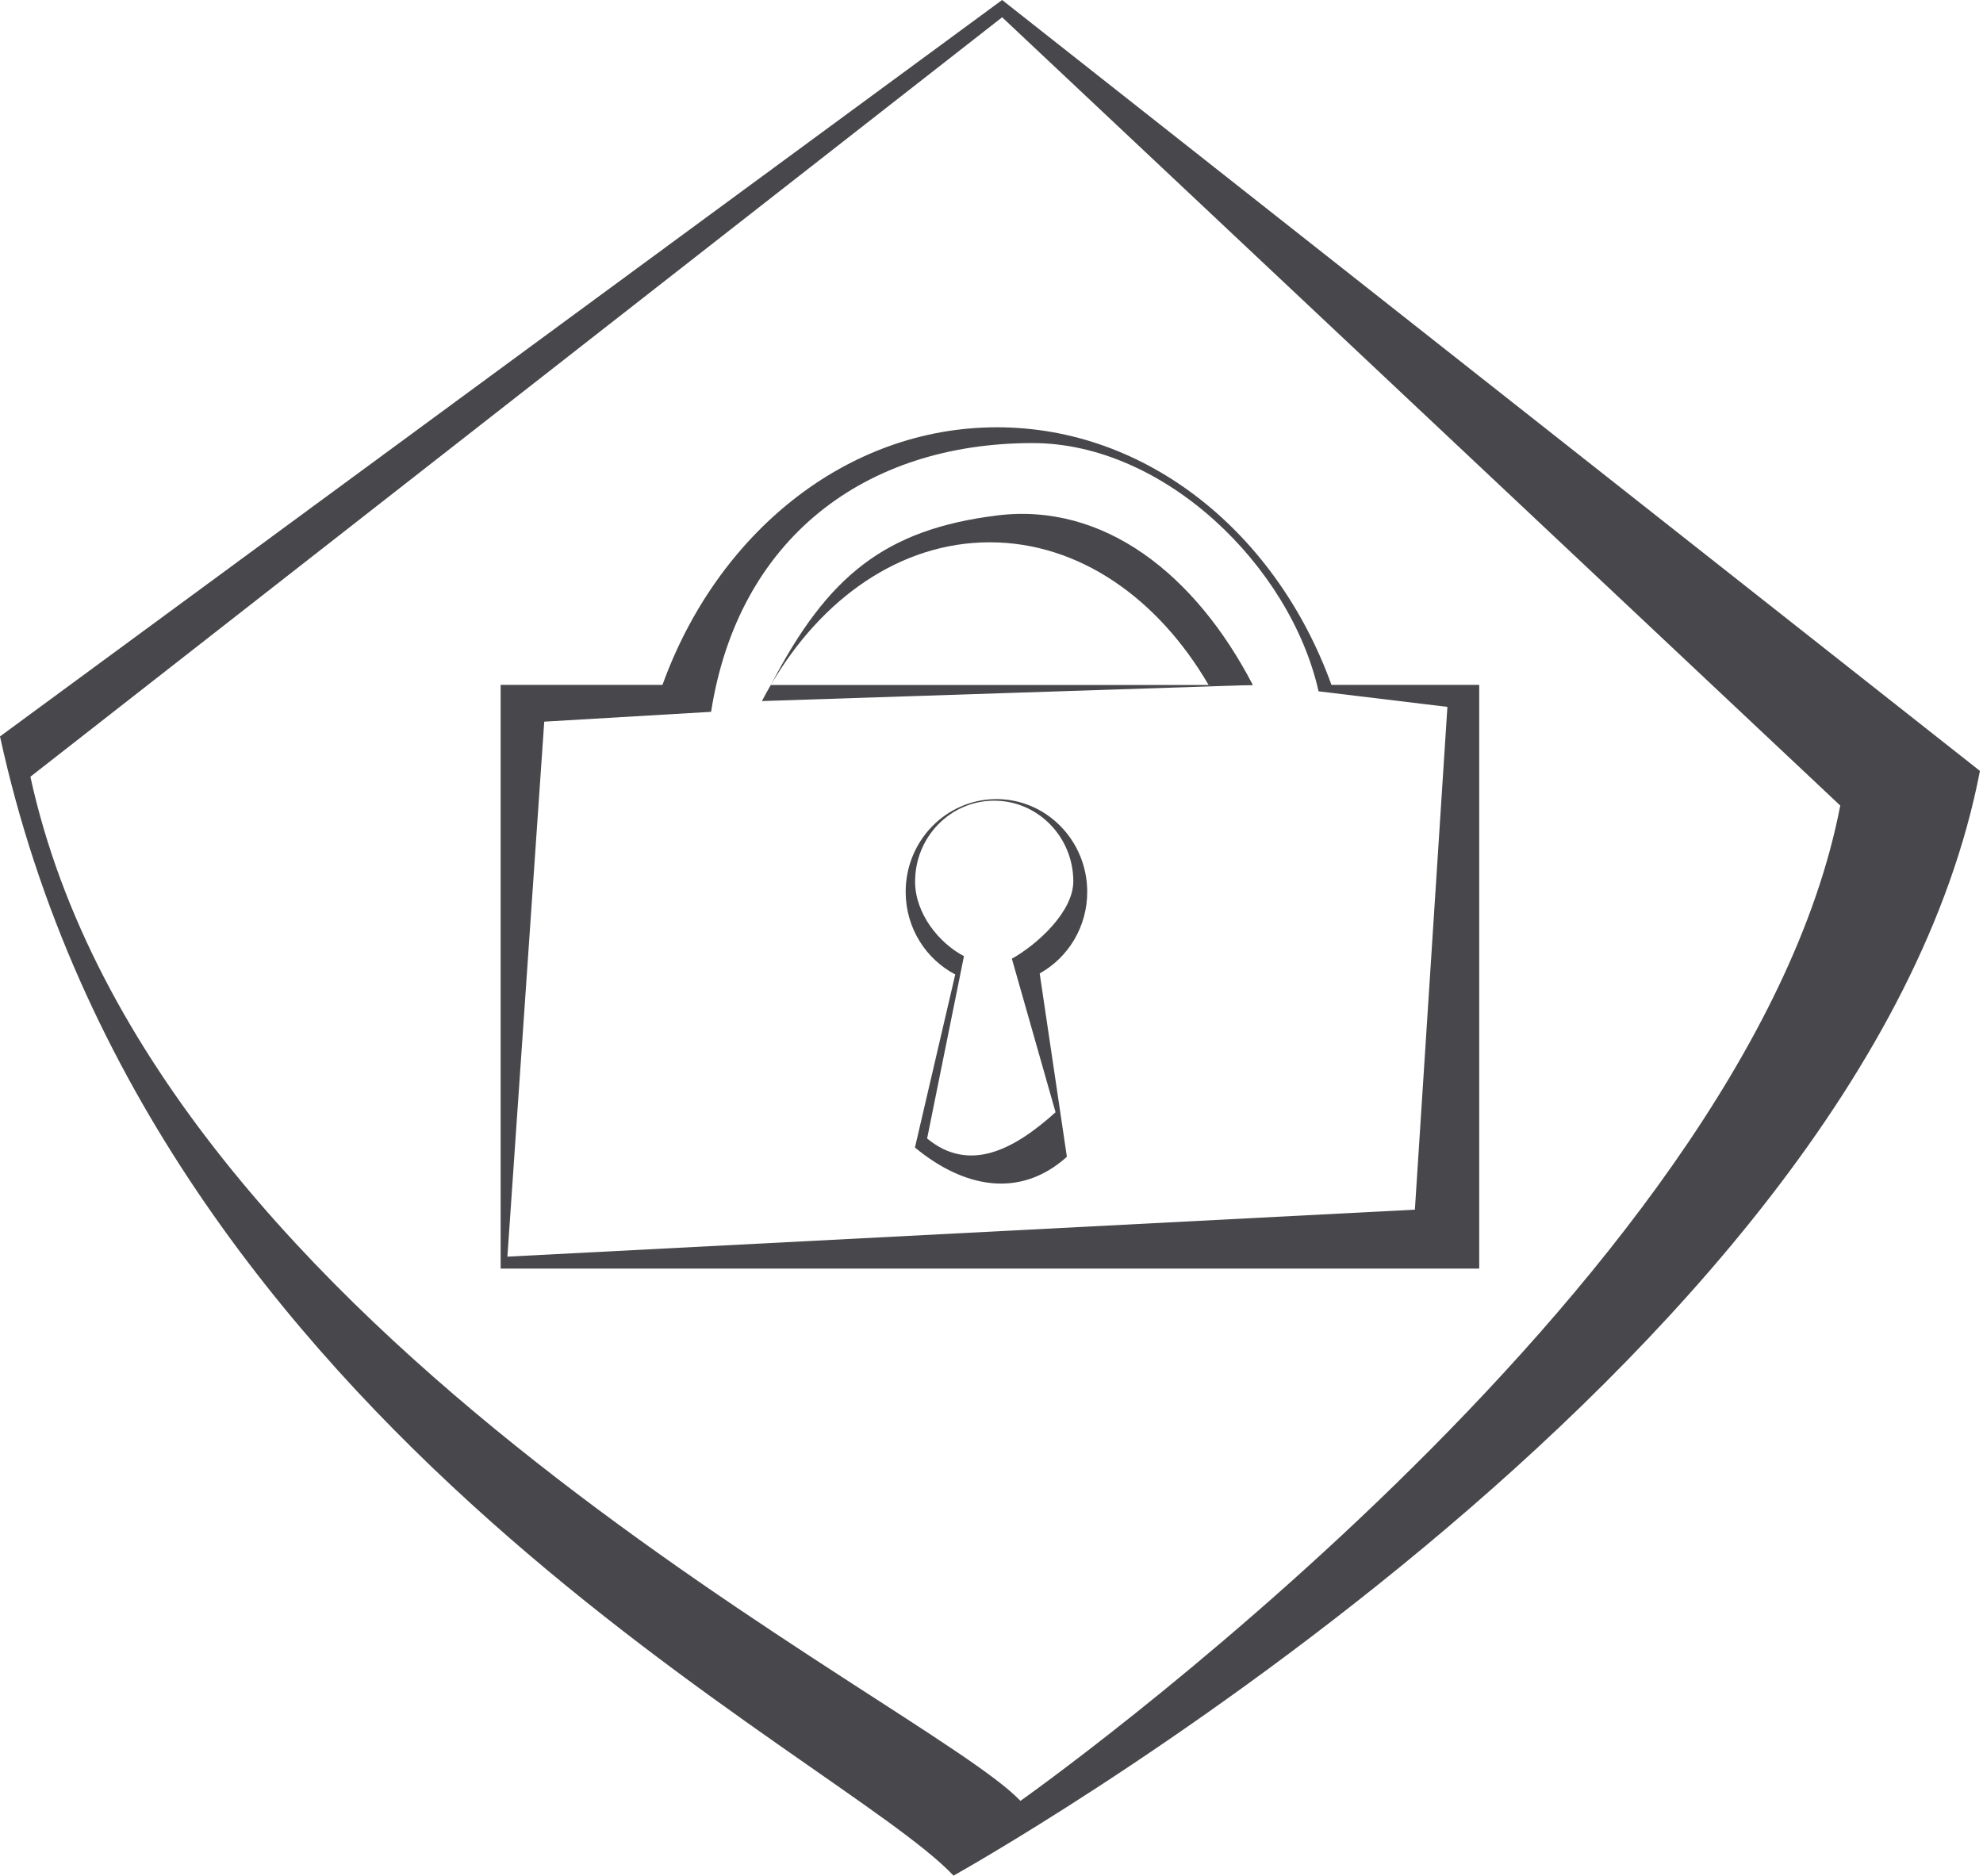
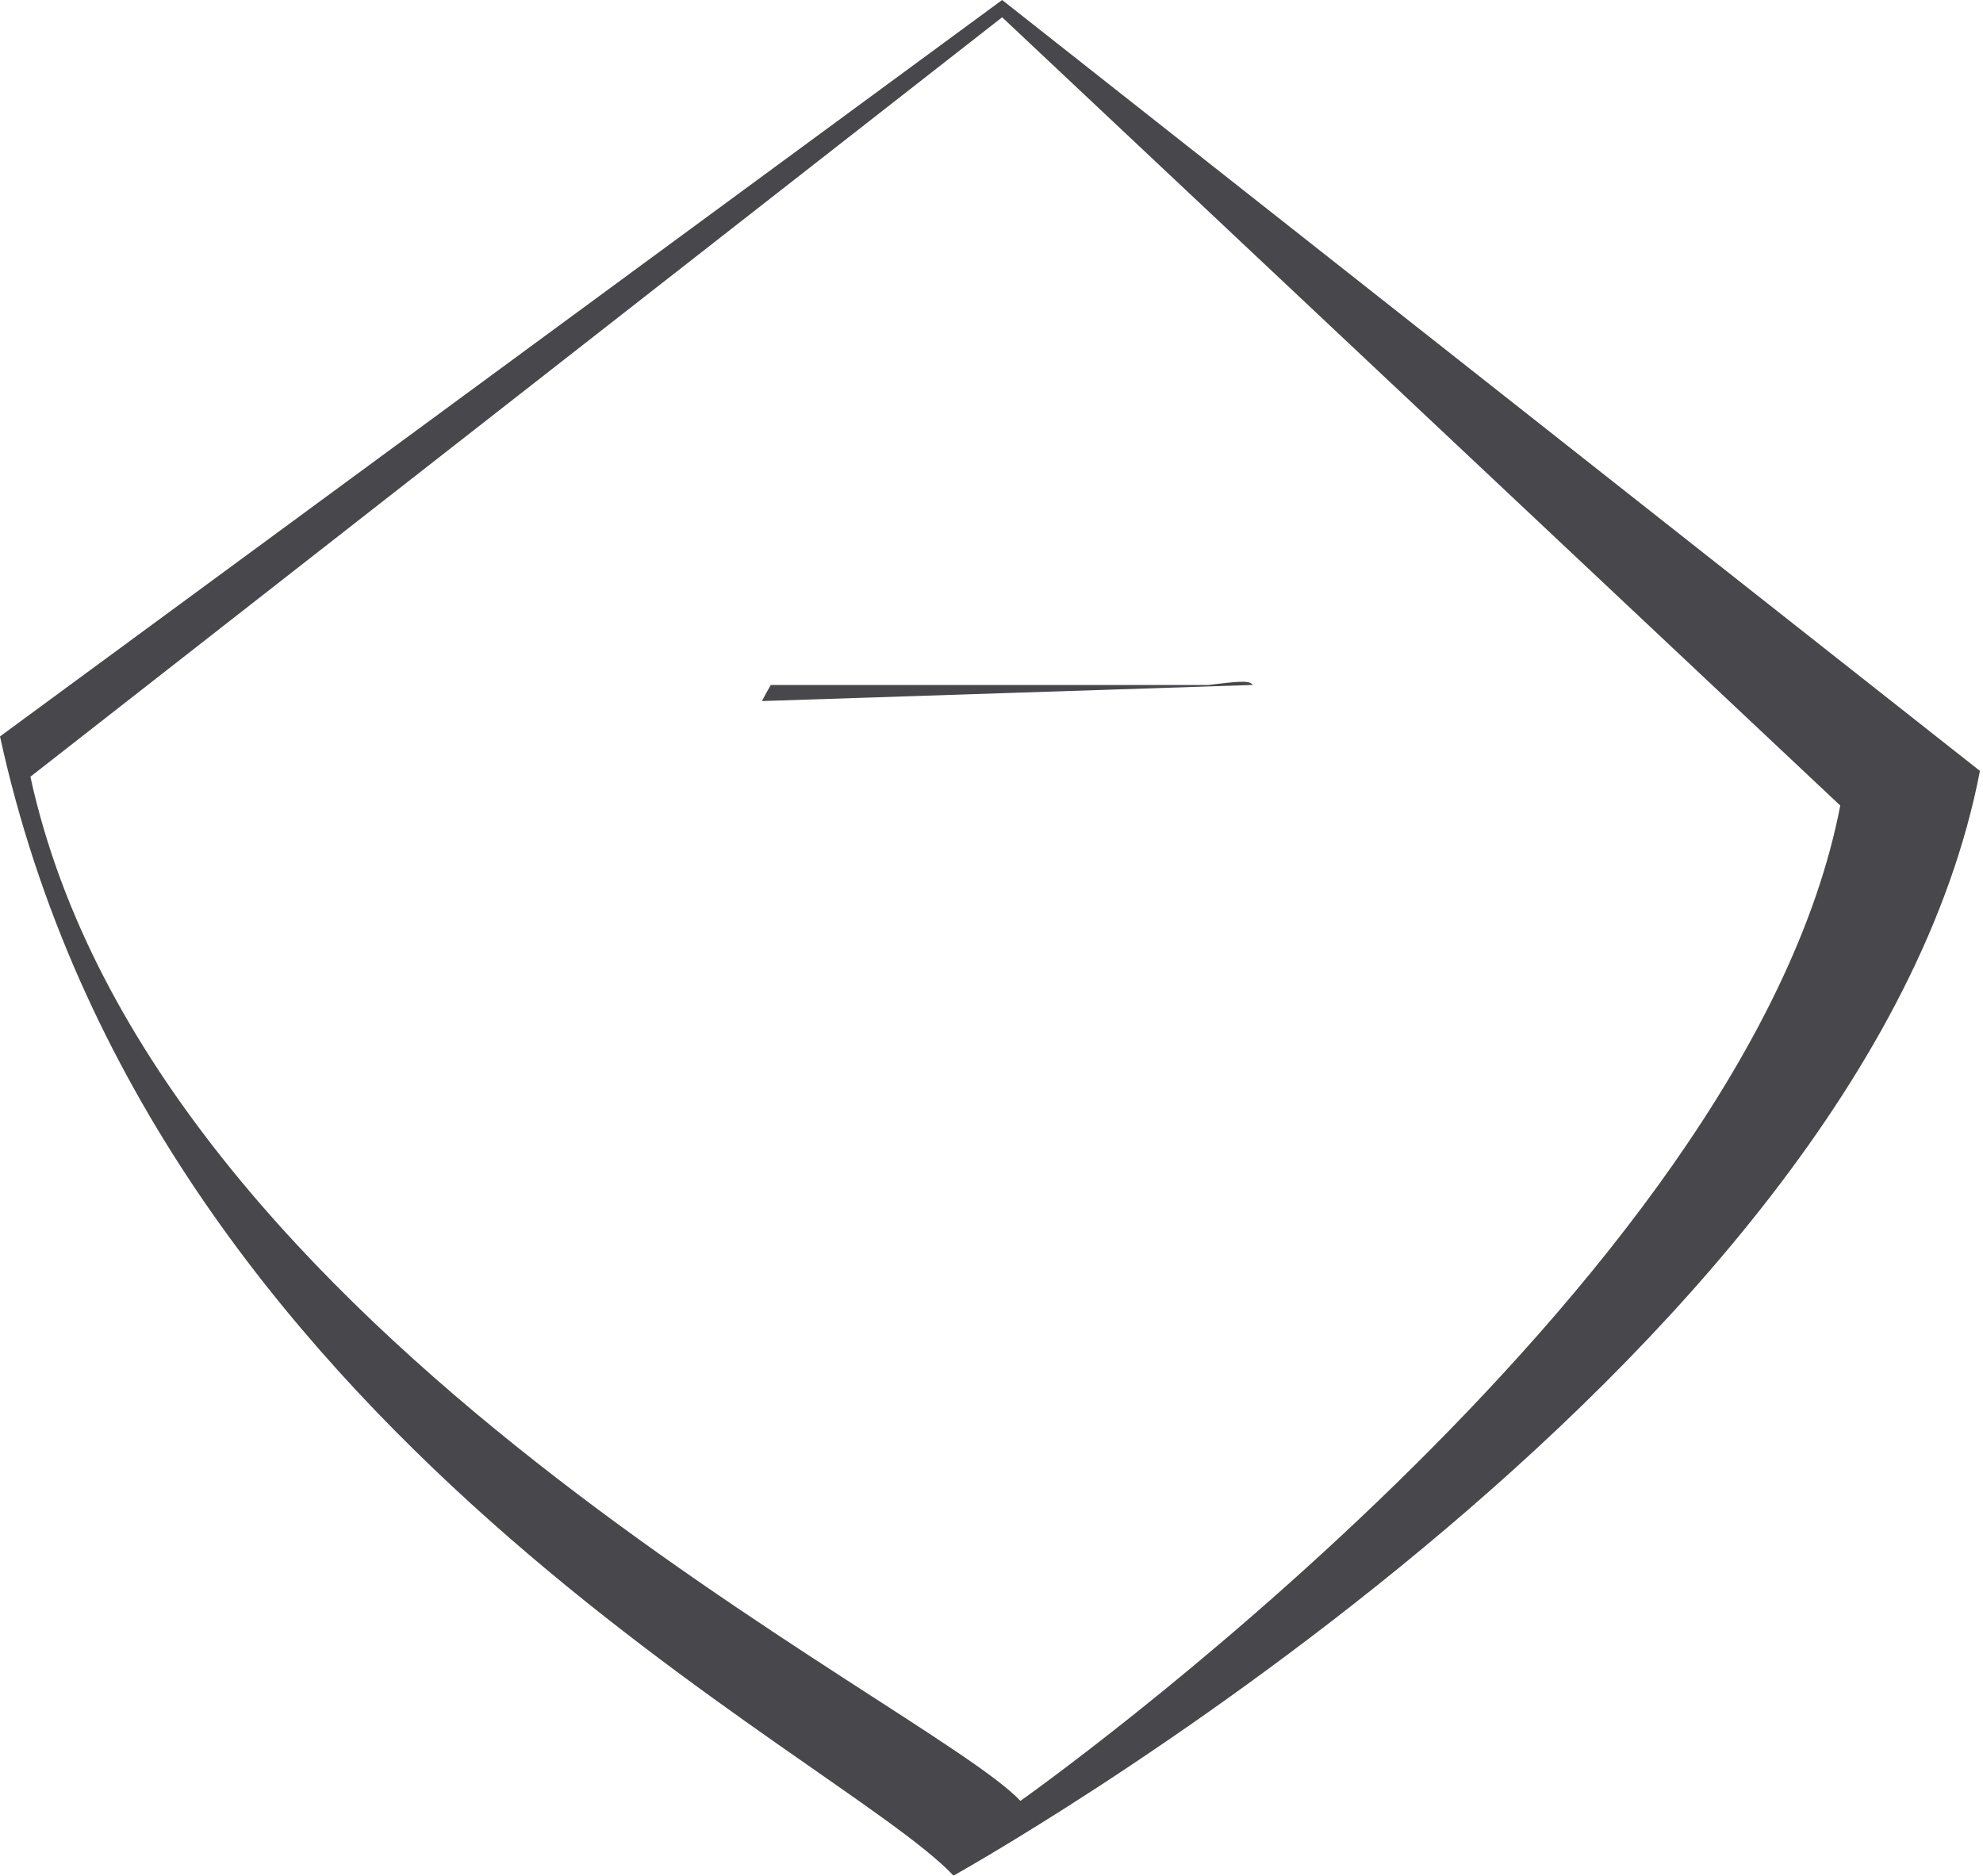
<svg xmlns="http://www.w3.org/2000/svg" id="Ebene_2" viewBox="0 0 252.43 238.76">
  <g id="Ebene_1-2">
    <g>
-       <rect x="1.82" width="250.6" height="238.76" style="fill:none;" />
      <path d="m127.57,0L0,93.74c19.33,88.62,106.63,129.37,121.38,145.01,0,0,115.97-64.45,130.66-140.62L127.57,0Zm2.32,229.23c-11.9-12.62-110.43-58.87-126.02-130.36L127.57,2.2l106.69,100.34c-11.85,61.45-104.37,126.7-104.37,126.7Z" style="fill:#48484c;" />
      <g>
        <path d="m96.99,89.24l62.47-2.05c-.36-.7-2.41-.37-5.63,0h-55.71c-.39.67-.77,1.35-1.13,2.05Z" style="fill:#48484c;" />
-         <path d="m169.49,87.18c-6.95-19.25-23.38-32.79-42.58-32.79s-35.63,13.54-42.58,32.79h-20.6v74.3h124.57v-74.3h-18.81Zm10.61,66.8l-115.51,5.98,4.69-68.1,21.24-1.25c3.44-22.02,19.53-34.21,40.93-34.21,16.73,0,32.8,15.62,36.4,31.6l16.4,1.98-4.14,64Z" style="fill:#48484c;" />
-         <path d="m126.85,65.62c-14.12,1.79-21.46,7.57-28.72,21.57h0c6.42-11.03,16.5-18.16,27.86-18.16s21.43,7.13,27.86,18.16h5.63c-7.27-14-18.9-23.3-32.62-21.57Z" style="fill:#48484c;" />
-         <path d="m138.4,113.42c-.06-6.52-5.28-11.76-11.66-11.7-6.38.06-11.51,5.39-11.45,11.91.04,4.55,2.6,8.47,6.31,10.41l-5.13,22.03c6.21,5.14,13.37,6.55,19.34,1.18l-3.46-23.34c3.63-2.02,6.09-5.96,6.05-10.48Zm-9.6,8.59l5.57,19.57c-5.21,4.69-10.93,7.81-16.35,3.34l4.69-23.21c-3.23-1.69-6.19-5.45-6.22-9.41-.05-5.68,4.41-10.33,9.98-10.38,5.56-.05,10.11,4.52,10.16,10.2.04,3.94-4.65,8.15-7.82,9.91Z" style="fill:#48484c;" />
      </g>
    </g>
  </g>
</svg>